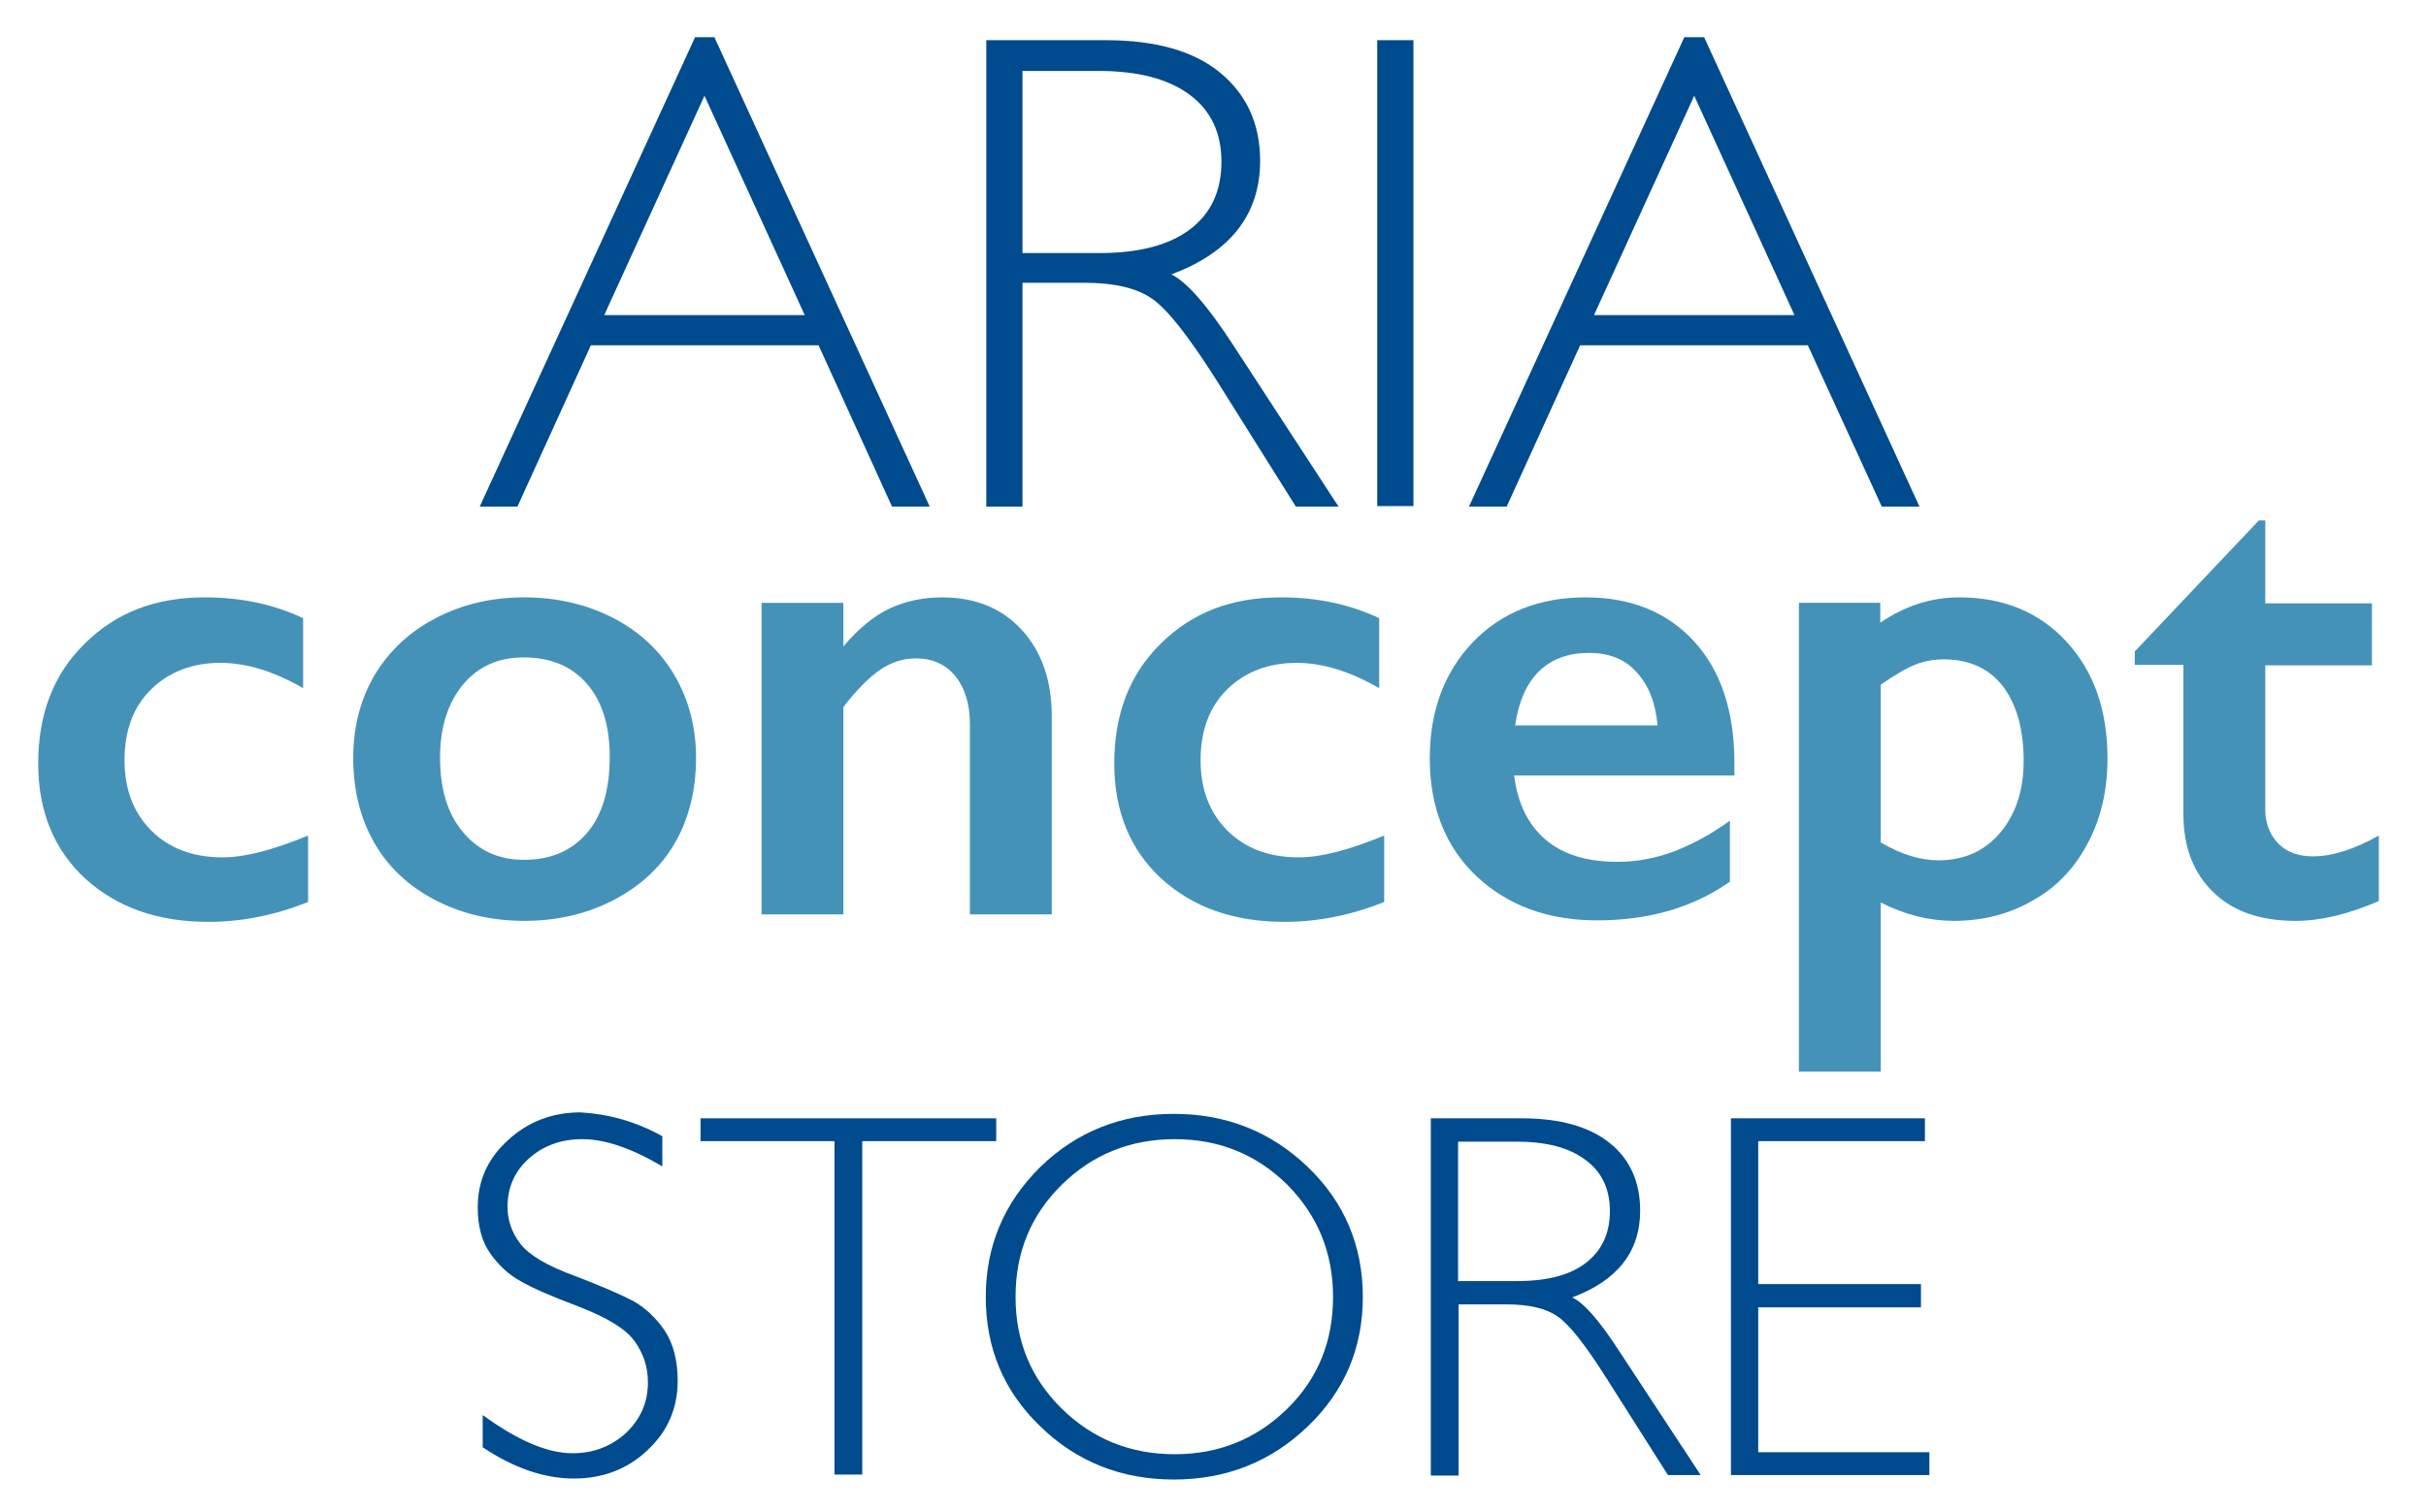
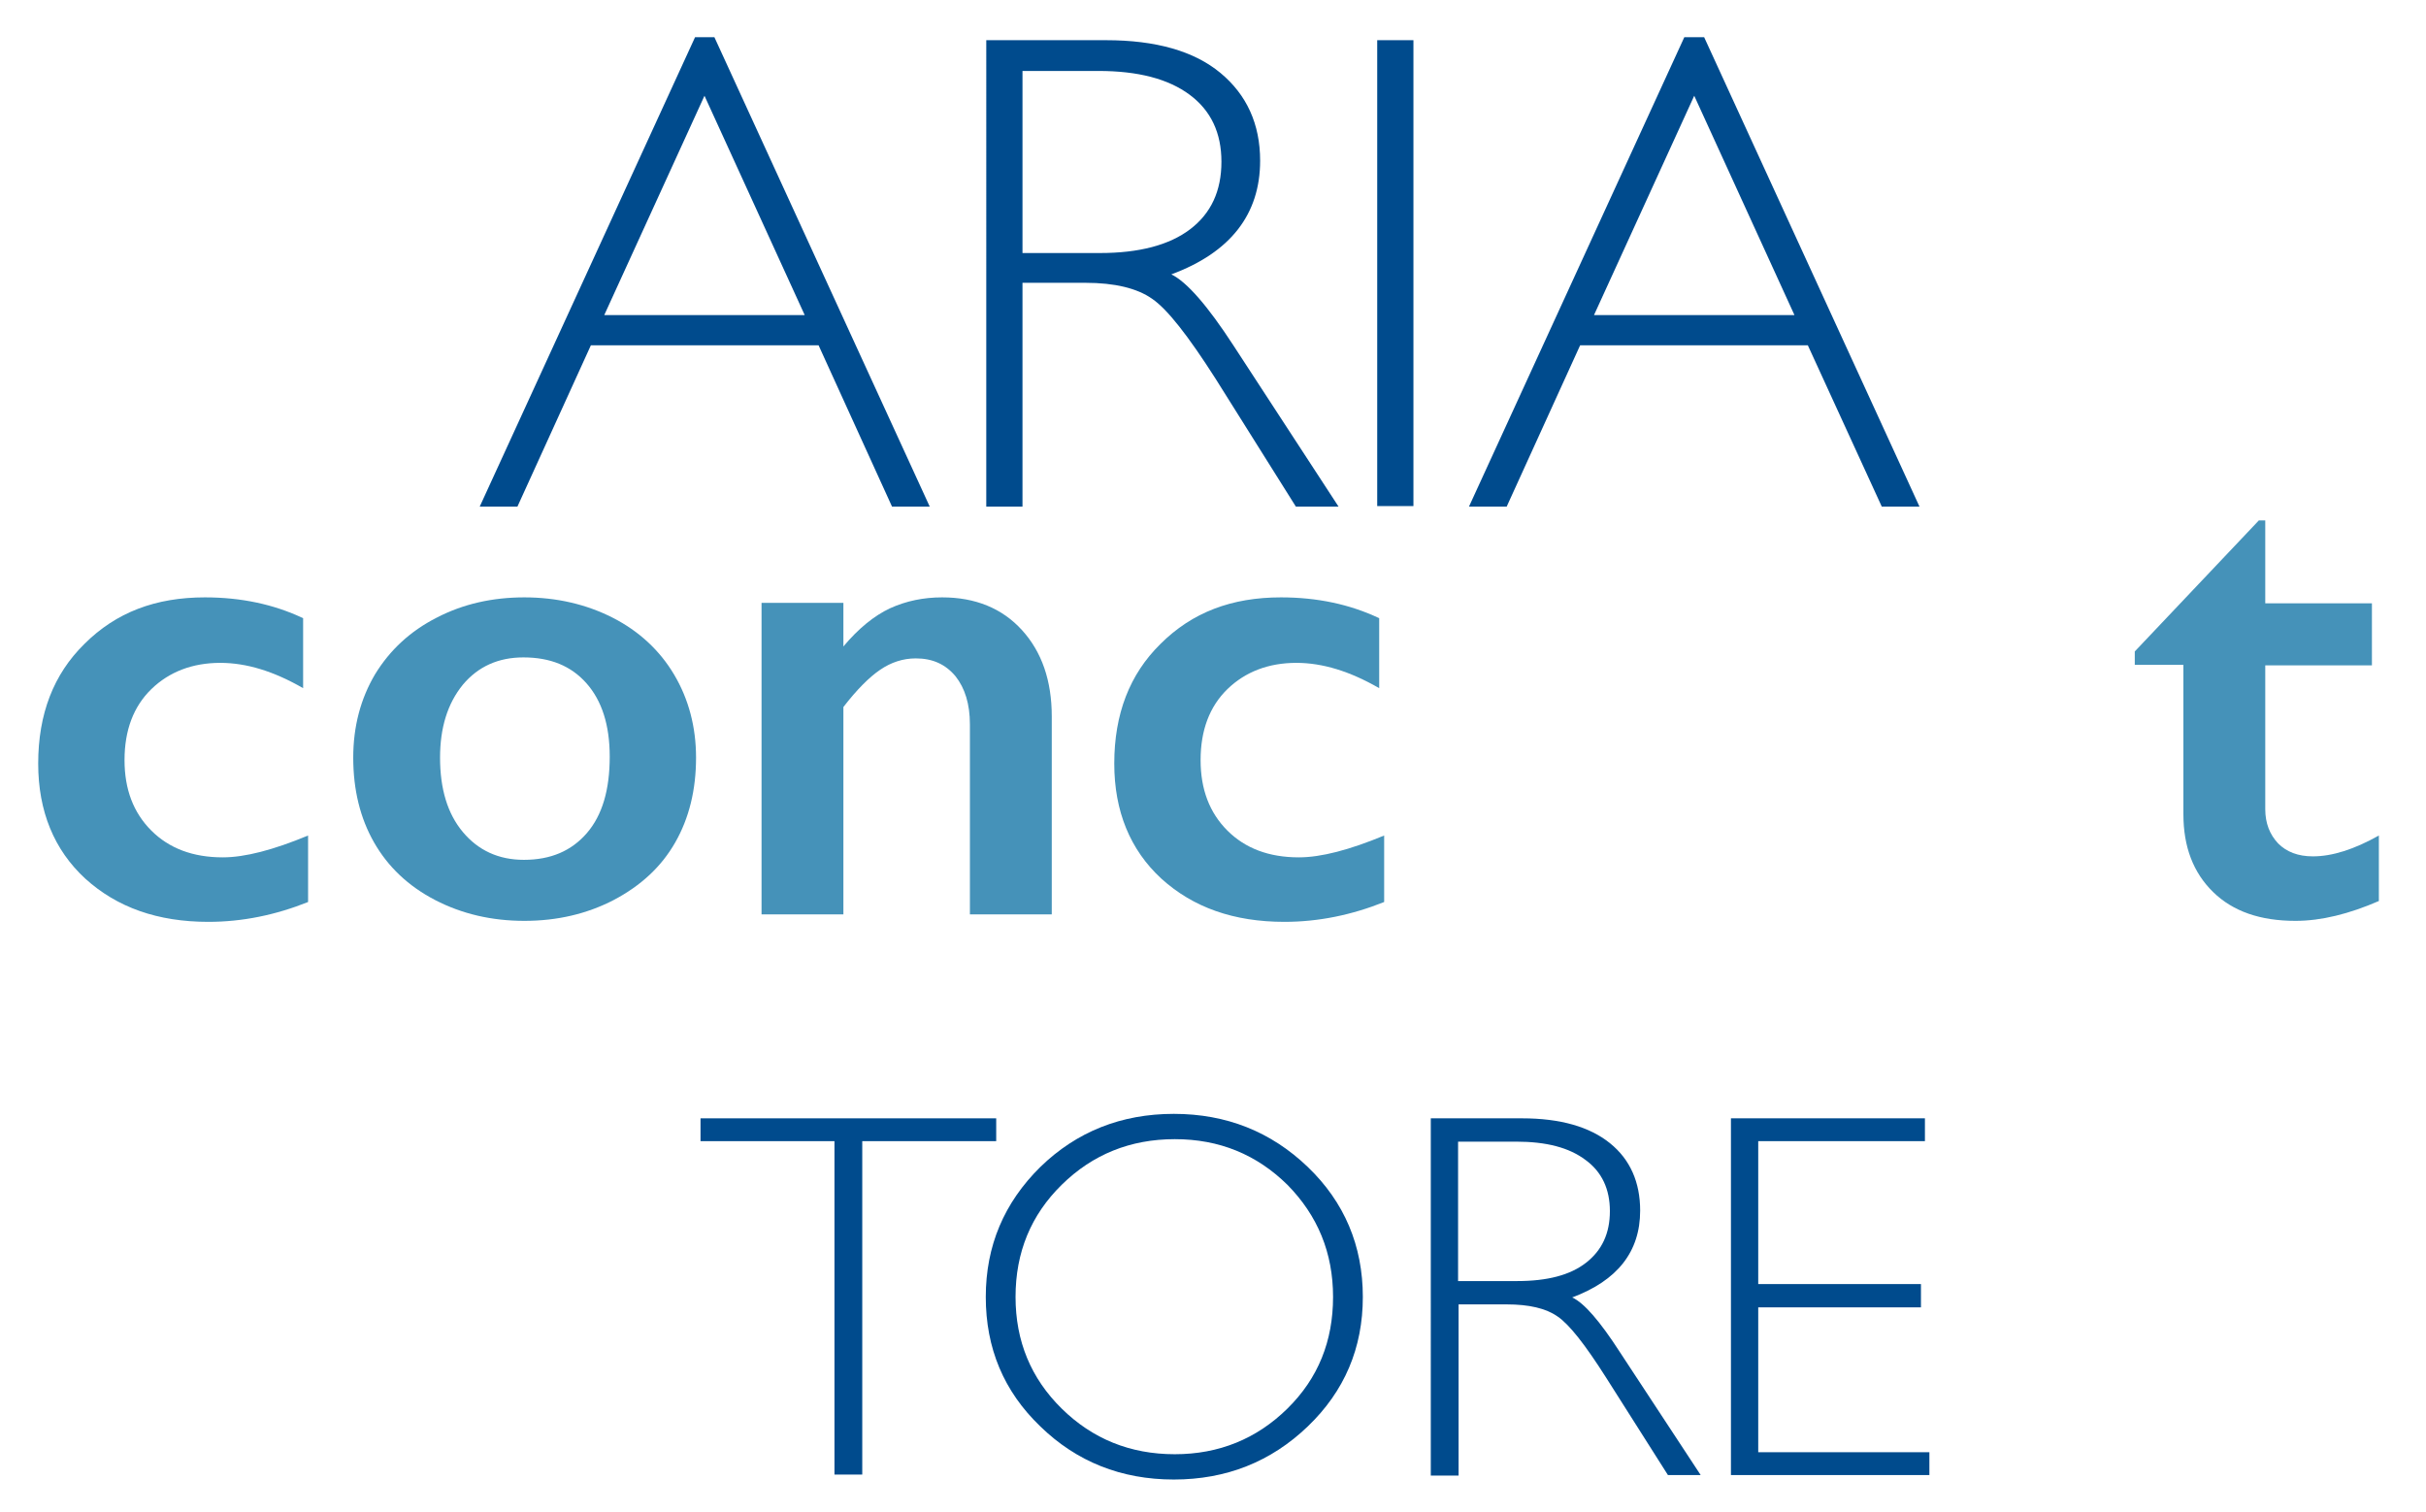
<svg xmlns="http://www.w3.org/2000/svg" version="1.1" id="Layer_1" x="0px" y="0px" viewBox="0 0 489 304.8" style="enable-background:new 0 0 489 304.8;" xml:space="preserve">
  <style type="text/css">
	.st0{fill:#004B8D;}
	.st1{fill:#4592B9;}
</style>
  <path class="st0" d="M144,7.5l43.4,94.6h-7.6L165,69.6h-45.9l-14.8,32.5h-7.6l43.4-94.6H144z M162.2,63.5L142,19.3l-20.2,44.2H162.2  z" />
  <path class="st0" d="M198.8,8.1h24.1c10.1,0,17.8,2.2,23.1,6.6c5.3,4.4,8,10.3,8,17.7c0,10.8-6,18.5-17.9,22.9  c3.1,1.5,7.3,6.3,12.5,14.3l21.2,32.5h-8.6L245,76.3c-5.5-8.6-9.7-14-12.8-16.1c-3-2.1-7.5-3.2-13.4-3.2h-12.7v45.1h-7.3V8.1z   M206.1,14.2V51h15.6c7.9,0,14-1.6,18.2-4.8c4.2-3.2,6.3-7.7,6.3-13.6c0-5.8-2.1-10.3-6.4-13.5c-4.3-3.2-10.4-4.8-18.4-4.8H206.1z" />
  <path class="st0" d="M284.9,8.1v93.9h-7.3V8.1H284.9z" />
  <path class="st0" d="M343.5,7.5l43.4,94.6h-7.6l-14.9-32.5h-45.9l-14.8,32.5h-7.6l43.4-94.6H343.5z M361.7,63.5l-20.2-44.2  l-20.2,44.2H361.7z" />
  <path class="st1" d="M41.3,120.4c7.3,0,13.9,1.4,19.8,4.2v14.1c-5.9-3.4-11.4-5.1-16.7-5.1c-5.6,0-10.3,1.8-13.9,5.3  c-3.6,3.5-5.4,8.3-5.4,14.3c0,5.9,1.8,10.6,5.4,14.2c3.6,3.6,8.4,5.4,14.4,5.4c4.5,0,10.2-1.5,17.2-4.4v13.4c-6.5,2.6-13.2,4-20.1,4  c-10.2,0-18.4-2.9-24.8-8.7c-6.3-5.8-9.5-13.6-9.5-23.2c0-10,3.1-18,9.3-24.1C23.4,123.4,31.4,120.4,41.3,120.4z" />
  <path class="st1" d="M105.7,120.4c6.5,0,12.5,1.4,17.8,4.1c5.3,2.7,9.5,6.6,12.4,11.5c2.9,4.9,4.4,10.5,4.4,16.7  c0,6.5-1.4,12.2-4.2,17.1c-2.8,4.9-6.9,8.7-12.4,11.6c-5.4,2.8-11.4,4.2-18,4.2c-6.6,0-12.6-1.4-18-4.2c-5.4-2.8-9.5-6.7-12.3-11.6  c-2.8-4.9-4.2-10.6-4.2-17.1c0-6.3,1.5-11.9,4.4-16.8c3-4.9,7.1-8.7,12.4-11.4C93.4,121.7,99.3,120.4,105.7,120.4z M88.7,152.7  c0,6.3,1.5,11.3,4.6,15c3.1,3.7,7.2,5.6,12.3,5.6c5.4,0,9.6-1.8,12.7-5.4c3.1-3.6,4.6-8.7,4.6-15.4c0-6.4-1.6-11.3-4.7-14.8  c-3.1-3.5-7.3-5.2-12.7-5.2c-5,0-9.1,1.8-12.2,5.5C90.2,141.8,88.7,146.7,88.7,152.7z" />
  <path class="st1" d="M189.9,120.4c6.7,0,12.1,2.2,16.1,6.6c4,4.4,6,10.2,6,17.4v39.9h-16.5v-38.3c0-4.1-1-7.3-2.9-9.7  c-2-2.4-4.6-3.6-8-3.6c-2.6,0-5,0.8-7.2,2.3c-2.2,1.5-4.7,4-7.4,7.5v41.8h-16.5v-62.8h16.5v8.8c3-3.6,6.2-6.2,9.4-7.7  C182.7,121.1,186.2,120.4,189.9,120.4z" />
  <path class="st1" d="M258.2,120.4c7.3,0,13.9,1.4,19.8,4.2v14.1c-5.9-3.4-11.4-5.1-16.7-5.1c-5.6,0-10.3,1.8-13.9,5.3  c-3.6,3.5-5.4,8.3-5.4,14.3c0,5.9,1.8,10.6,5.4,14.2c3.6,3.6,8.4,5.4,14.4,5.4c4.5,0,10.2-1.5,17.2-4.4v13.4c-6.5,2.6-13.2,4-20.1,4  c-10.2,0-18.4-2.9-24.8-8.7c-6.3-5.8-9.5-13.6-9.5-23.2c0-10,3.1-18,9.3-24.1C240.3,123.4,248.3,120.4,258.2,120.4z" />
-   <path class="st1" d="M319.6,120.4c9.2,0,16.5,3,21.9,8.9c5.4,5.9,8.1,14.1,8.1,24.5v2.5h-44.4c0.7,5.6,2.8,9.9,6.3,12.9  c3.5,3,8.3,4.5,14.5,4.5c3.9,0,7.7-0.7,11.4-2.1c3.7-1.4,7.4-3.4,11.3-6.2v12.3c-7.4,5.2-16.3,7.8-26.8,7.8c-9.9,0-18-3-24.3-8.9  c-6.3-6-9.4-13.9-9.4-23.8c0-9.5,2.9-17.3,8.7-23.4C302.7,123.4,310.3,120.4,319.6,120.4z M334.1,146.2c-0.4-4.6-1.8-8.1-4.2-10.7  c-2.3-2.6-5.5-3.9-9.6-3.9c-4.2,0-7.5,1.2-10.1,3.7c-2.5,2.5-4.1,6.1-4.8,10.9H334.1z" />
-   <path class="st1" d="M394.9,120.4c9,0,16.2,3,21.7,9c5.5,6,8.2,13.8,8.2,23.5c0,6.3-1.3,12-3.9,16.9c-2.6,5-6.2,8.9-11,11.6  c-4.8,2.8-10.1,4.2-16.1,4.2c-4.9,0-9.8-1.2-14.7-3.7V216h-16.5v-94.5H379v4C384,122.1,389.3,120.4,394.9,120.4z M379.1,169.8  c4.1,2.4,8,3.6,11.6,3.6c5.2,0,9.4-1.9,12.5-5.6c3.1-3.7,4.7-8.5,4.7-14.4c0-6.4-1.4-11.4-4.2-15.1c-2.8-3.6-6.8-5.4-11.9-5.4  c-1.9,0-3.8,0.3-5.6,1c-1.8,0.7-4.1,2-7.1,4.1V169.8z" />
  <path class="st1" d="M455.3,104.9h1.3v16.7h21.5v12.5h-21.5v29c0,2.8,0.9,5.1,2.6,6.9c1.7,1.7,4,2.6,7,2.6c3.9,0,8.3-1.4,13.3-4.2  v13.2c-6,2.6-11.6,4-16.8,4c-7.1,0-12.6-1.9-16.6-5.8c-4-3.9-6-9.1-6-15.7v-30.1h-9.8v-2.7L455.3,104.9z" />
-   <path class="st0" d="M133.5,229v6.1c-6.2-3.7-11.6-5.5-16.1-5.5c-4.3,0-7.9,1.3-10.8,3.9c-2.9,2.6-4.3,5.9-4.3,9.7  c0,2.8,0.9,5.3,2.6,7.5c1.7,2.2,5.3,4.4,10.8,6.4c5.5,2.1,9.4,3.8,11.9,5.1c2.5,1.4,4.6,3.4,6.4,6c1.7,2.6,2.6,6,2.6,10.1  c0,5.5-2,10.2-6.1,14c-4,3.8-9,5.7-14.8,5.7c-6,0-12.1-2.1-18.4-6.3v-6.5c7,5.1,13,7.7,18.1,7.7c4.3,0,7.8-1.4,10.8-4.1  c2.9-2.8,4.4-6.1,4.4-10.2c0-3.1-0.9-5.8-2.7-8.3c-1.8-2.5-5.5-4.7-11.1-6.9c-5.6-2.1-9.5-3.8-11.9-5.2c-2.4-1.3-4.4-3.2-6.1-5.6  c-1.7-2.4-2.5-5.5-2.5-9.3c0-5.3,2-9.8,6.1-13.5c4-3.7,8.9-5.6,14.6-5.6C122.5,224.5,128.1,226,133.5,229z" />
  <path class="st0" d="M200.8,225.4v4.6h-27v67.2h-5.6v-67.2h-27v-4.6H200.8z" />
  <path class="st0" d="M236.6,224.5c10.6,0,19.6,3.6,27,10.7c7.4,7.1,11.1,15.9,11.1,26.2c0,10.3-3.7,19-11.1,26.1  c-7.4,7.1-16.4,10.7-27,10.7c-10.6,0-19.6-3.6-26.9-10.7c-7.4-7.1-11-15.8-11-26.1c0-10.3,3.7-19,11-26.2  C217,228.1,226,224.5,236.6,224.5z M236.8,293.1c8.9,0,16.5-3.1,22.7-9.2c6.2-6.1,9.2-13.6,9.2-22.5c0-8.9-3.1-16.4-9.2-22.6  c-6.2-6.1-13.7-9.2-22.7-9.2c-9,0-16.6,3.1-22.8,9.2c-6.2,6.1-9.3,13.6-9.3,22.6c0,8.9,3.1,16.4,9.3,22.5  C220.2,290,227.8,293.1,236.8,293.1z" />
  <path class="st0" d="M288.4,225.4h18.4c7.7,0,13.6,1.7,17.7,5c4.1,3.3,6.1,7.9,6.1,13.6c0,8.3-4.6,14.1-13.7,17.5  c2.4,1.1,5.6,4.8,9.6,11l16.3,24.8h-6.6l-12.5-19.7c-4.2-6.6-7.4-10.7-9.8-12.3c-2.3-1.6-5.7-2.4-10.2-2.4h-9.7v34.5h-5.6V225.4z   M293.9,230.1v28.1h11.9c6.1,0,10.7-1.2,13.9-3.7c3.2-2.5,4.8-5.9,4.8-10.4c0-4.4-1.6-7.9-4.9-10.3c-3.3-2.5-7.9-3.7-14-3.7H293.9z" />
  <path class="st0" d="M388,225.4v4.6h-33.6v28.8h32.8v4.7h-32.8v29.2h34.5v4.6h-40v-71.9H388z" />
</svg>